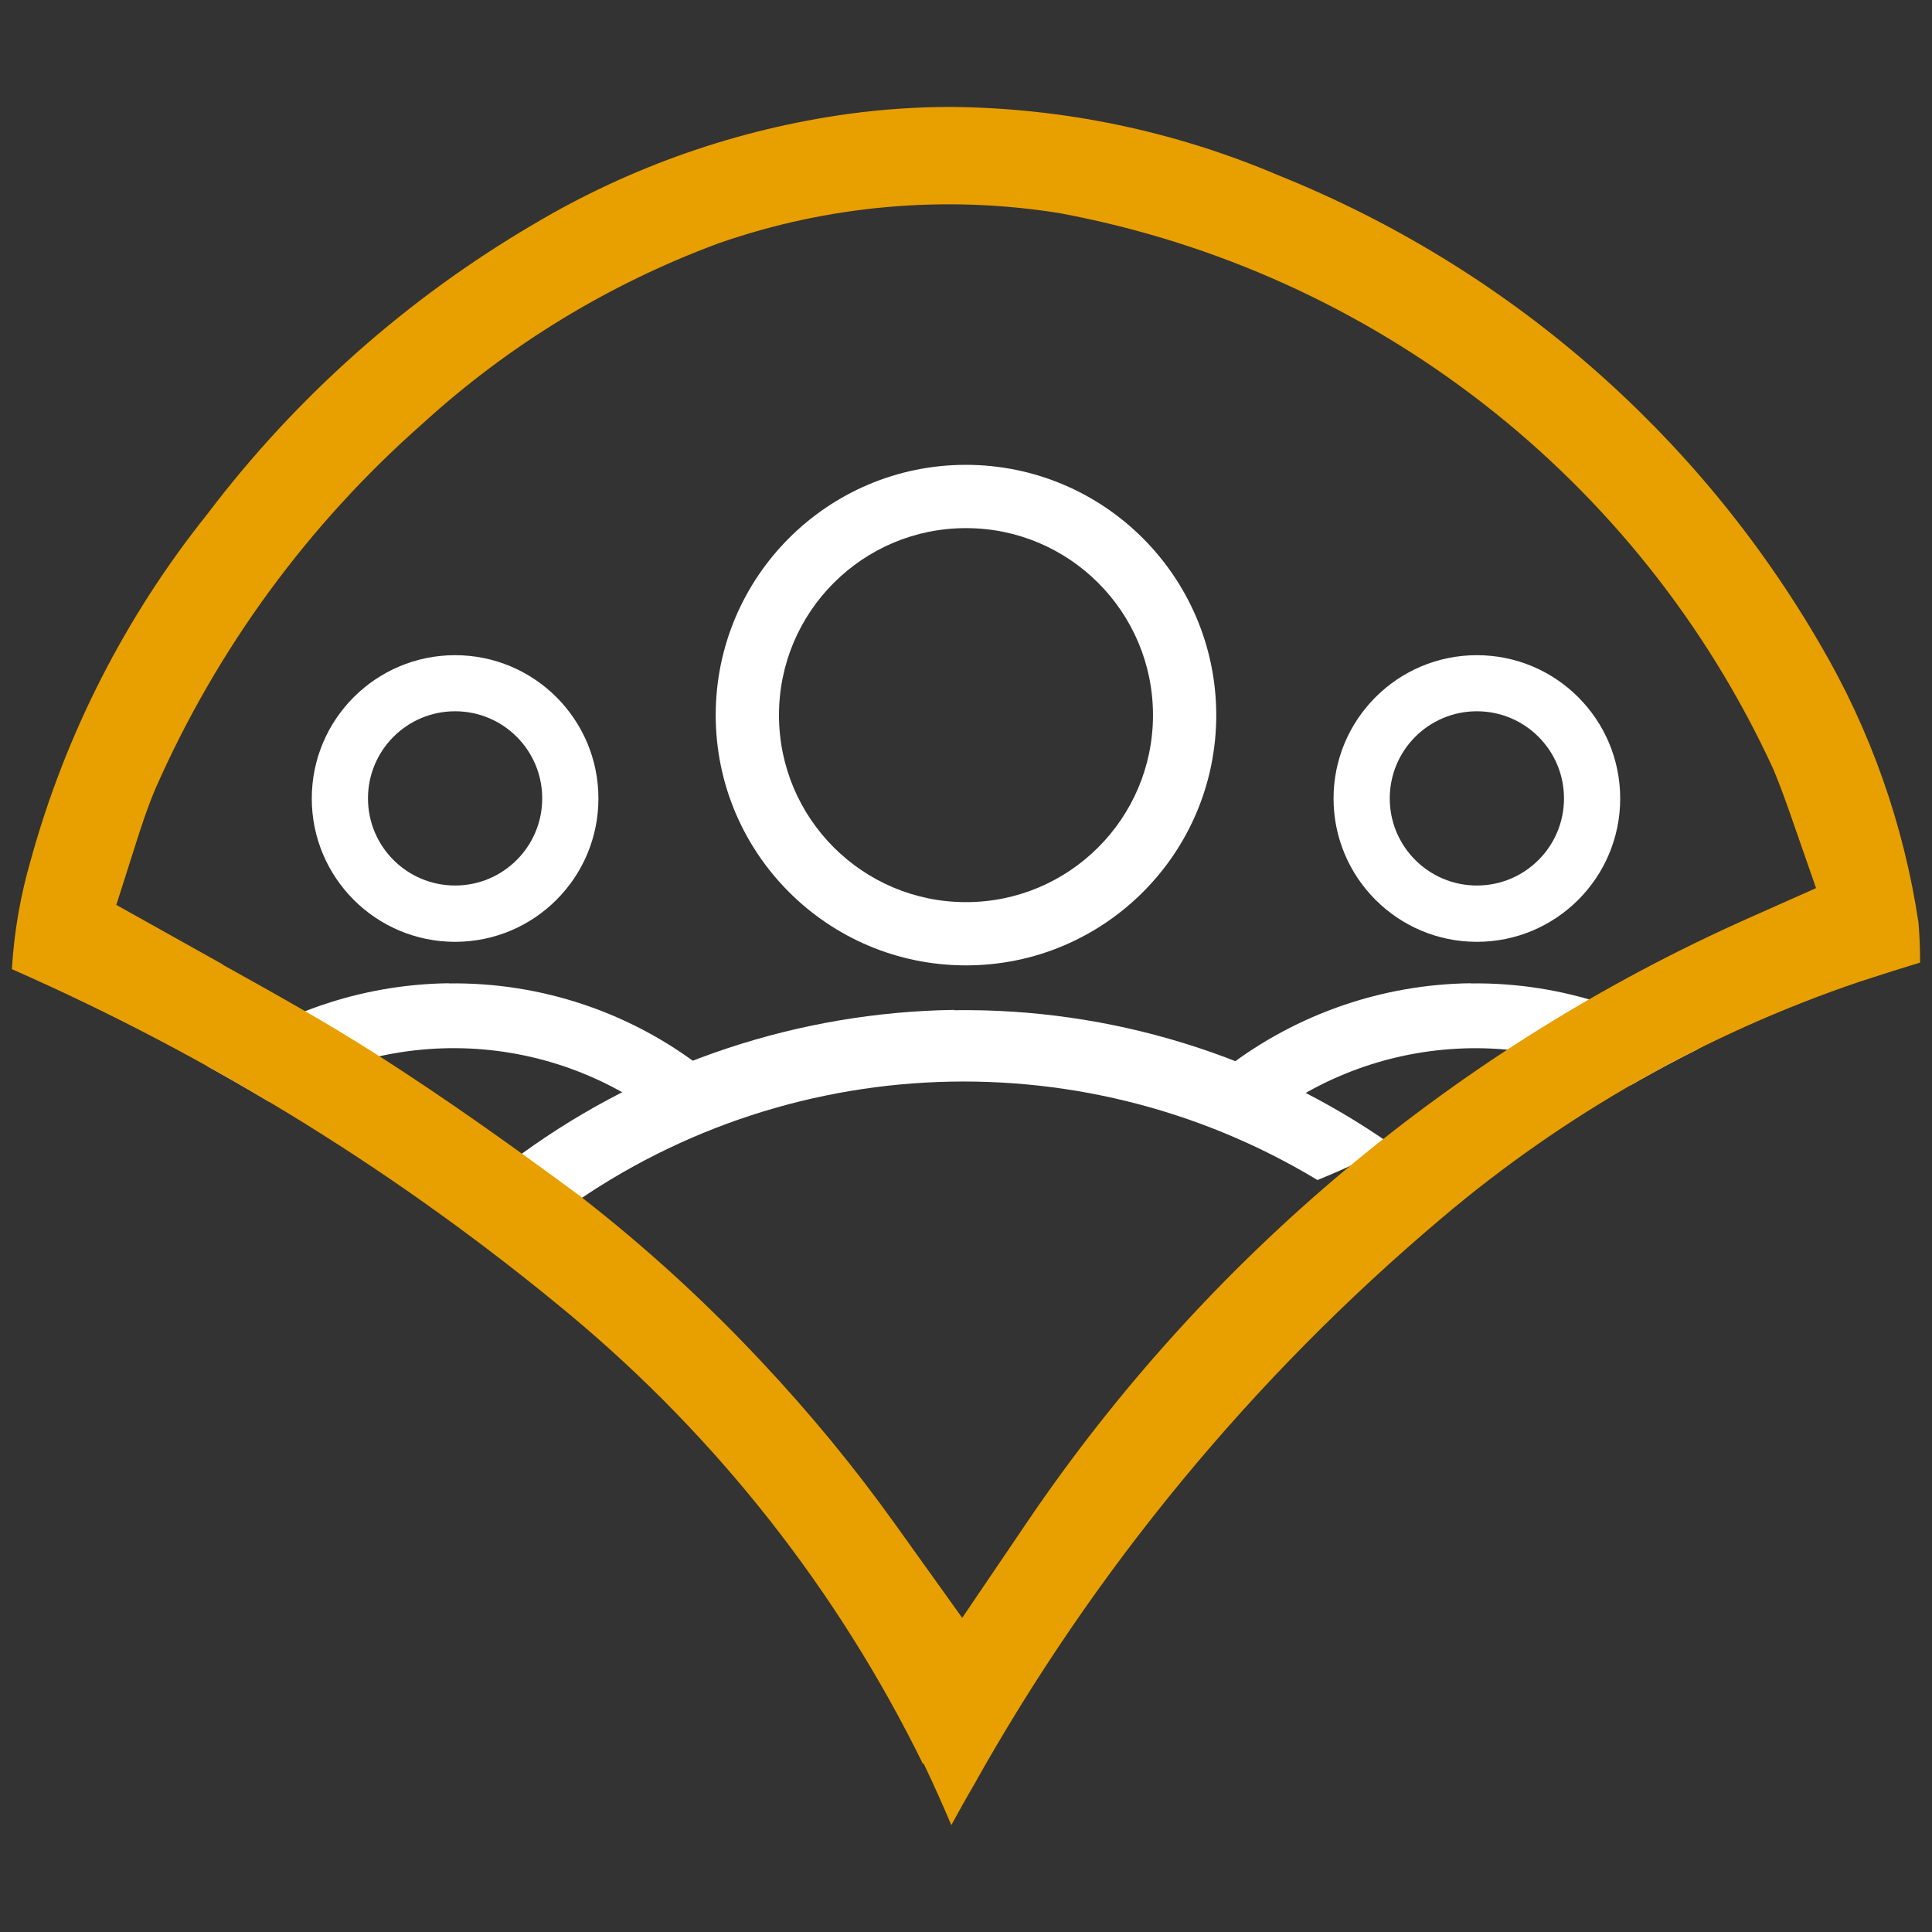
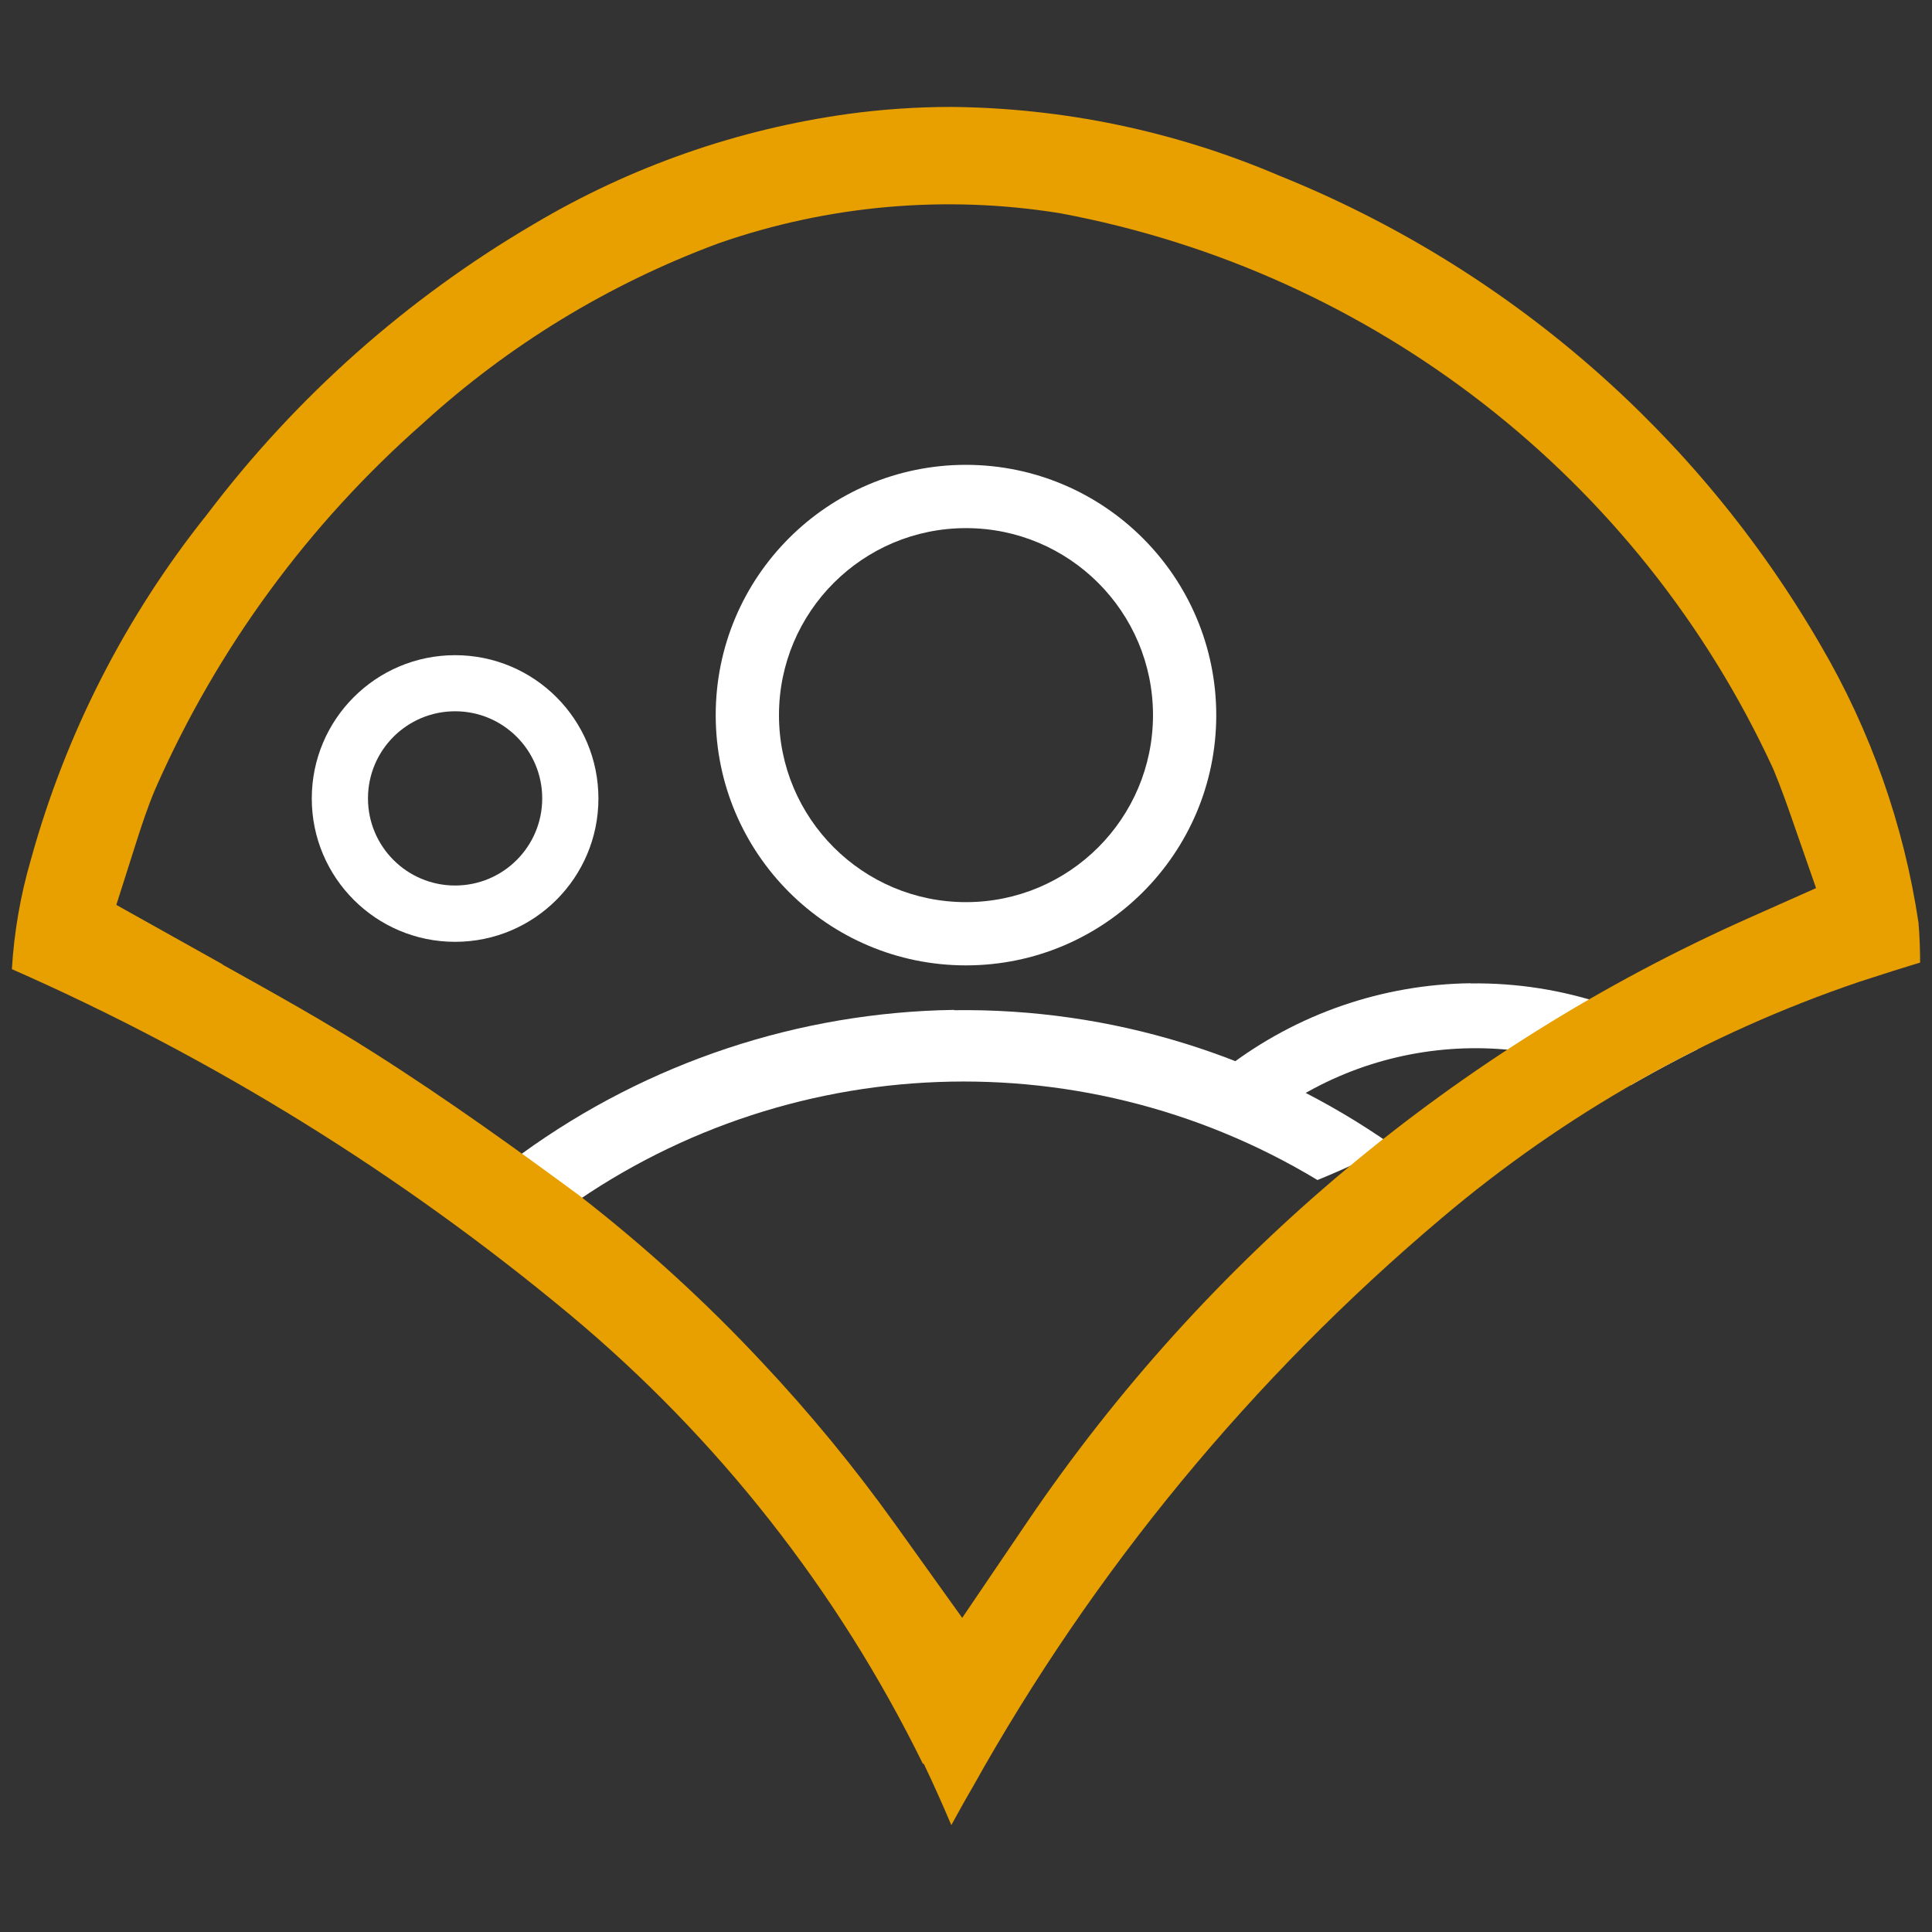
<svg xmlns="http://www.w3.org/2000/svg" id="Calque_1" version="1.1" viewBox="0 0 700.55 700.55">
  <rect x="0" y="0" width="700.55" height="700.55" fill="#333333" stroke="none" />
  <defs>
    <style>
      .st0 {
        fill: none;
      }

      .st1 {
        clip-path: url(#clippath-1);
      }

      .st2 {
        fill: #fff;
      }

      .st3 {
        fill: #e89f00;
      }
    </style>
    <clipPath id="clippath-1">
      <path class="st0" d="M344.78,38.75c-12.45.01-24.89.86-37.24,2.54-40.3,5.59-79.07,19.18-114.04,39.98-45.86,26.88-86,62.5-118.13,104.85l-.41.54c-29.49,36.91-51.18,79.42-63.75,124.96-3.79,12.96-6.11,26.31-6.91,39.8,72.97,32.11,141.09,74.29,202.37,125.29,53.56,44.66,97.13,100.09,127.88,162.68l.46.31c3.52,7.35,6.78,14.66,9.93,22.11,2.52-4.6,5.11-9.29,7.84-13.94,43.73-78.36,101.27-148.16,169.84-206.05,44.66-37.86,96.06-66.97,151.51-85.78,9.36-3.06,16.57-5.31,22.11-6.99,0-4.87-.19-9.68-.58-14.45-5.33-35.61-17.43-69.87-35.65-100.92-44.62-76.94-113.67-136.77-196.17-170l-.53-.22c-37.5-15.95-77.78-24.34-118.53-24.69Z" />
    </clipPath>
  </defs>
  <g id="Groupe_658">
    <g class="st1">
      <g id="Groupe_657">
        <path id="Tracé_2131" class="st2" d="M189.24,418.31c2.54,8.56,5.51,17.01,8.89,25.29,81.06-62.32,192.05-68.56,279.59-15.72,9.23-3.74,18.27-7.95,27.07-12.62-46.47-32.62-102.04-49.75-158.81-48.96v-.11c-56.36.84-111.09,19.04-156.73,52.12" />
        <path id="Tracé_2132" class="st2" d="M350.27,168.55c-50.12,0-90.75,40.63-90.75,90.75,0,50.12,40.63,90.75,90.75,90.75,50.12,0,90.75-40.63,90.75-90.75h0c-.06-50.1-40.66-90.69-90.75-90.75M350.27,327.12c-37.45,0-67.81-30.36-67.81-67.81s30.36-67.81,67.81-67.81h0c37.45,0,67.81,30.36,67.81,67.81s-30.36,67.81-67.81,67.81" />
-         <path id="Tracé_2133" class="st2" d="M162.75,356.53c-31.98.4-62.98,11.11-88.38,30.54,2.17,8.02,5,15.85,8.48,23.39,41.77-36.1,102.3-40.48,148.83-10.77,8.32-3.2,16.35-7.11,24-11.69-26.49-20.79-59.32-31.88-92.99-31.41" />
        <path id="Tracé_2134" class="st2" d="M165.02,341.51c-28.7,0-51.97-23.27-51.97-51.97s23.27-51.97,51.97-51.97,51.97,23.27,51.97,51.97-23.27,51.97-51.97,51.97h0M165.02,257.91c-17.45,0-31.59,14.14-31.59,31.59,0,17.45,14.14,31.59,31.59,31.59s31.59-14.14,31.59-31.59h0c0-17.45-14.14-31.59-31.59-31.59h0" />
        <path id="Tracé_2135" class="st2" d="M533.25,356.53c-31.98.4-62.98,11.11-88.38,30.54,2.18,8.02,5.02,15.85,8.51,23.39,41.77-36.08,102.28-40.46,148.81-10.77,8.32-3.2,16.35-7.12,24-11.69-26.5-20.79-59.32-31.88-92.99-31.41" />
-         <path id="Tracé_2136" class="st2" d="M535.52,341.51c-28.7,0-51.97-23.27-51.97-51.97s23.27-51.97,51.97-51.97,51.97,23.27,51.97,51.97-23.27,51.97-51.97,51.97h0M535.52,257.91c-17.45,0-31.59,14.14-31.59,31.59s14.14,31.59,31.59,31.59,31.59-14.14,31.59-31.59-14.14-31.59-31.59-31.59h0" />
        <path id="Tracé_2137" class="st3" d="M335.02,639.68c3.52,7.36,6.78,14.66,9.93,22.11,2.52-4.6,5.11-9.29,7.84-13.94,43.73-78.36,101.27-148.16,169.84-206.05,44.66-37.86,96.06-66.97,151.51-85.78,9.36-3.06,16.57-5.31,22.11-6.99,0-4.87-.19-9.68-.58-14.45-5.34-35.61-17.44-69.86-35.65-100.92-44.63-76.93-113.67-136.76-196.17-169.98l-.53-.22c-37.5-15.95-77.78-24.34-118.53-24.69-12.45.01-24.89.86-37.24,2.54-40.3,5.59-79.07,19.18-114.04,39.98-45.86,26.88-86,62.5-118.13,104.85l-.41.53c-29.49,36.91-51.18,79.42-63.75,124.96-3.79,12.96-6.11,26.31-6.91,39.8,72.97,32.12,141.09,74.29,202.37,125.29,53.56,44.66,97.13,100.09,127.88,162.68M80.7,349.66l-38.52-21.54,7.24-22.75c1.96-6.15,4.1-12.71,6.91-19.31l.15-.36c22.3-50.54,55.33-95.63,96.8-132.13,31.13-28.41,67.44-50.55,106.95-65.22l.58-.21c39.48-13.73,81.75-17.47,123.03-10.91l.75.13c113.54,21.26,209.76,96.19,258.21,201.06l.49,1.14c2.45,5.95,4.52,11.73,6.38,17.1l8.84,25.37-24.54,10.92c-105.91,47.16-196.51,123.02-261.55,219l-23.52,34.69-24.4-34.08c-14.77-20.62-30.9-40.23-48.28-58.71-20.41-21.85-42.54-42.03-66.16-60.35-21.78-16.06-47.65-34.75-74.56-51.82-17.32-11.03-35.18-20.98-54.08-31.51l-.66-.37" />
      </g>
    </g>
  </g>
</svg>